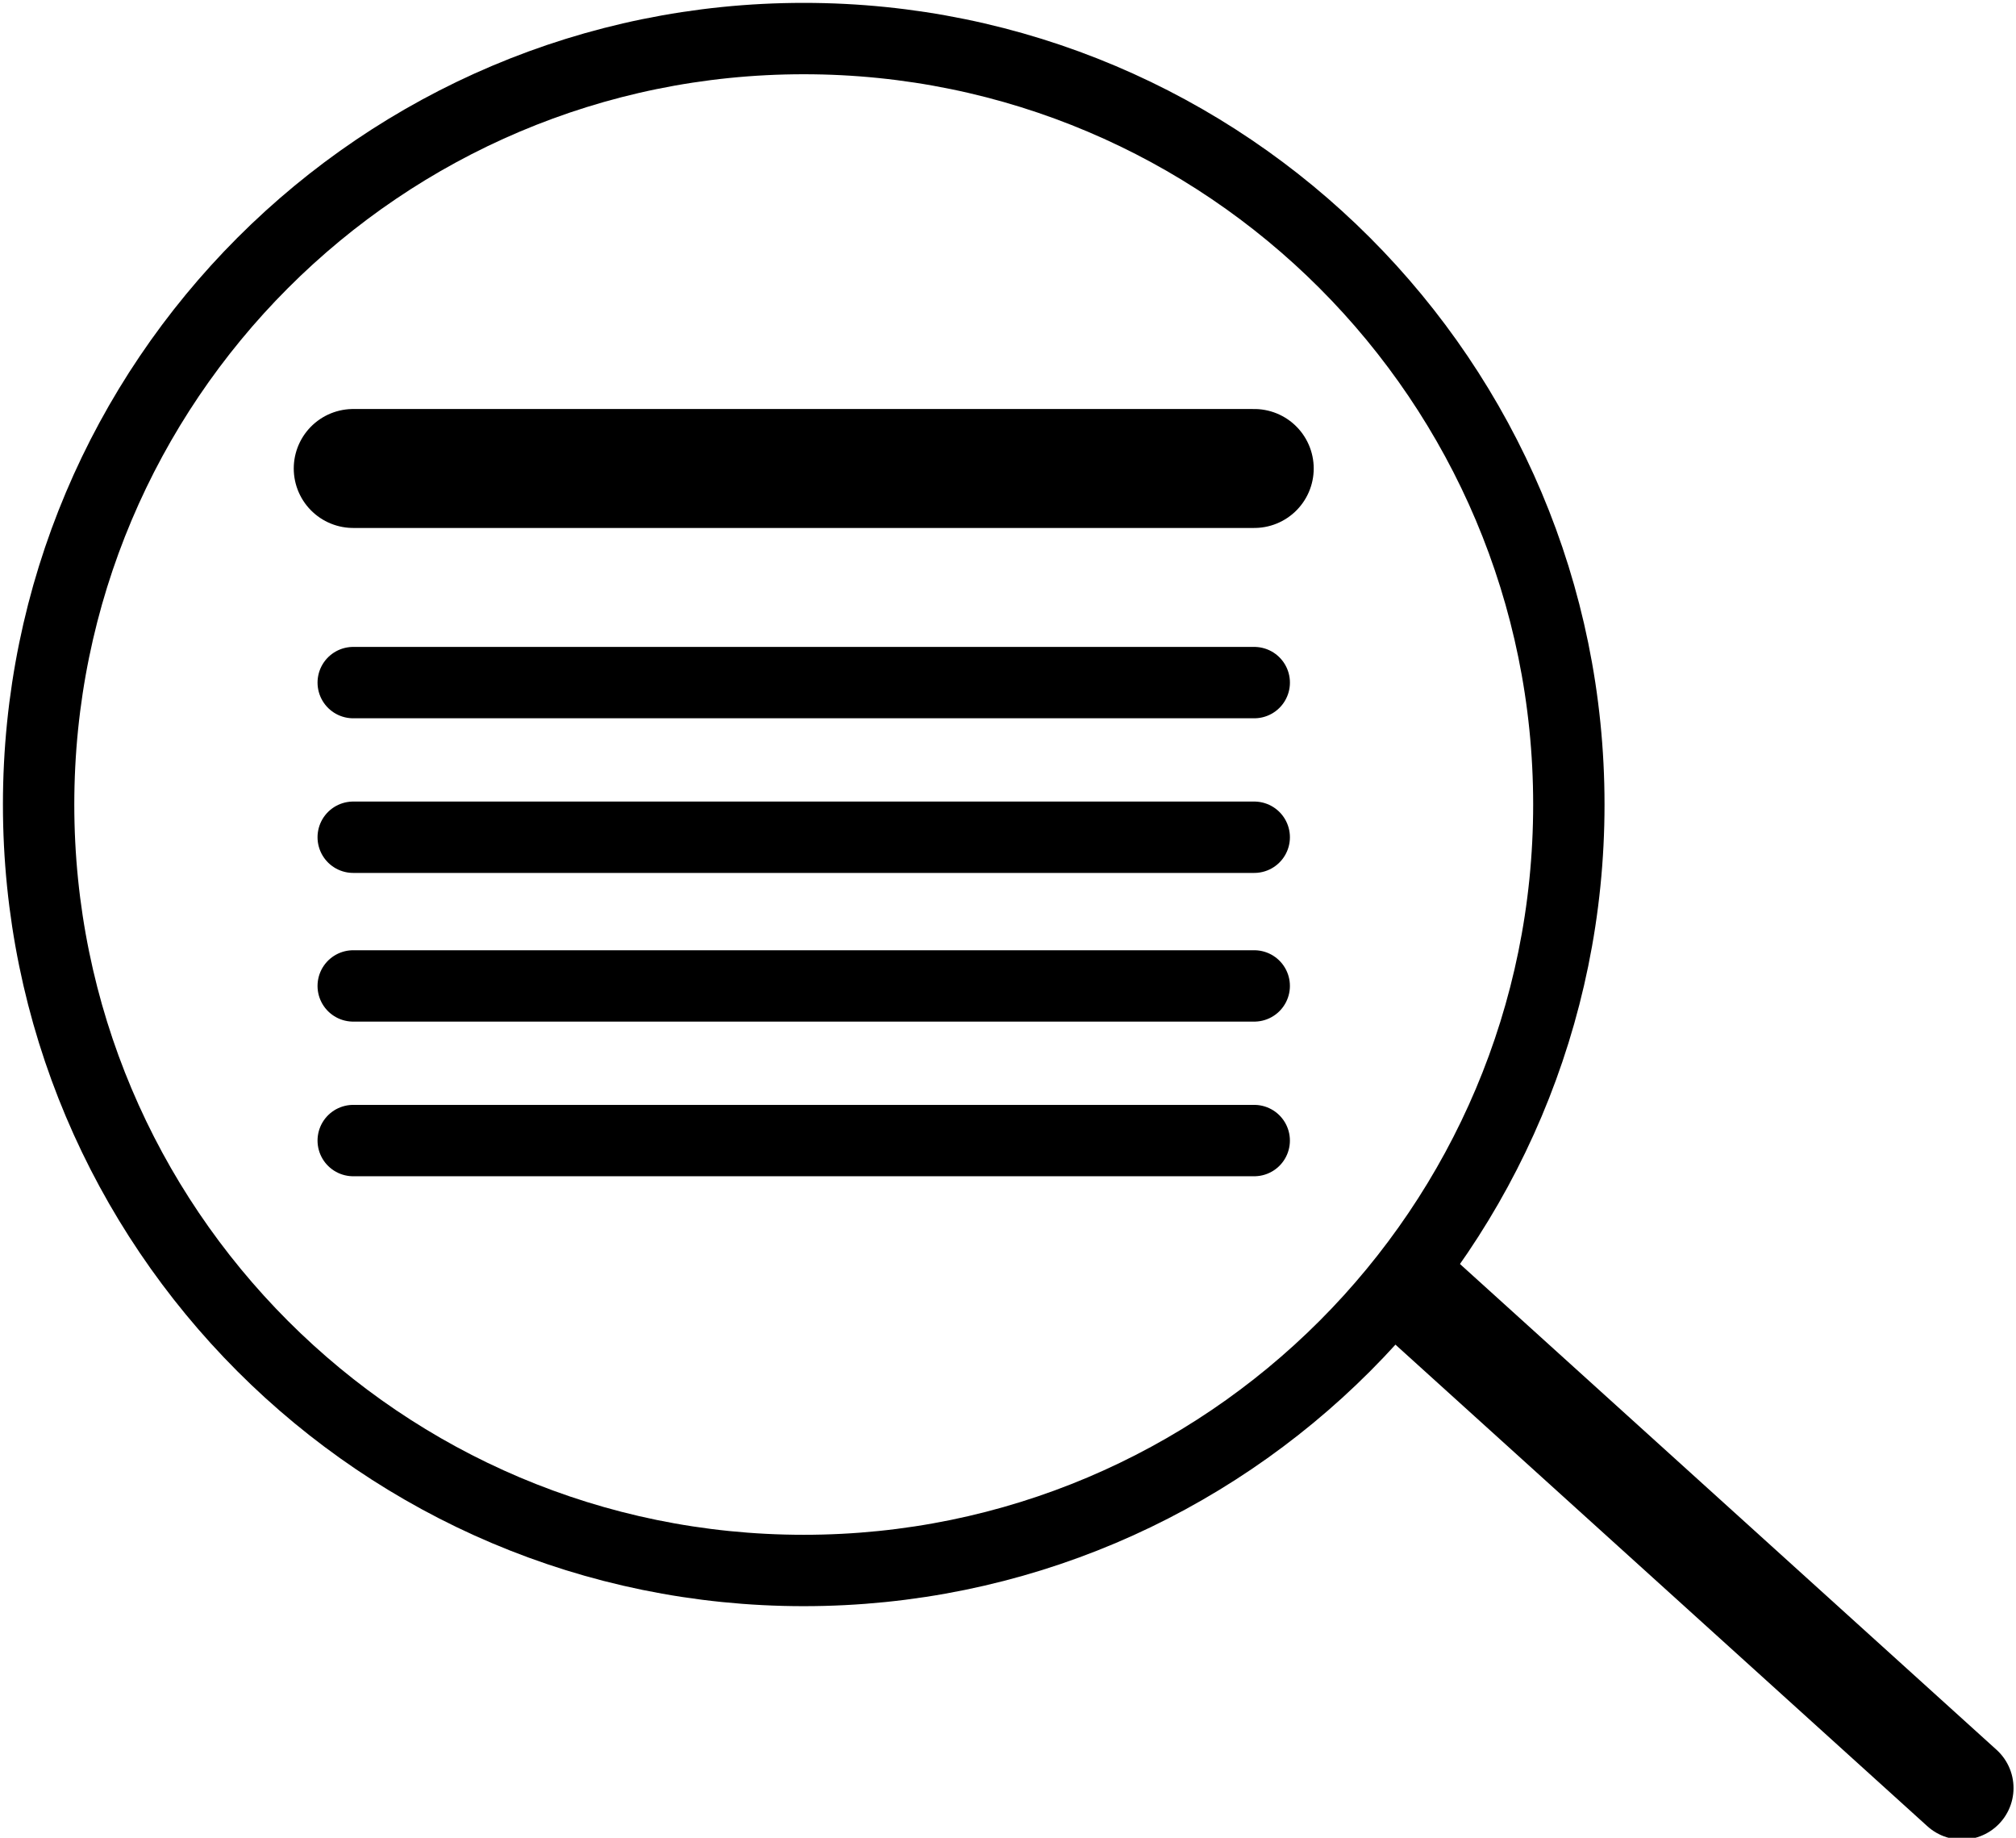
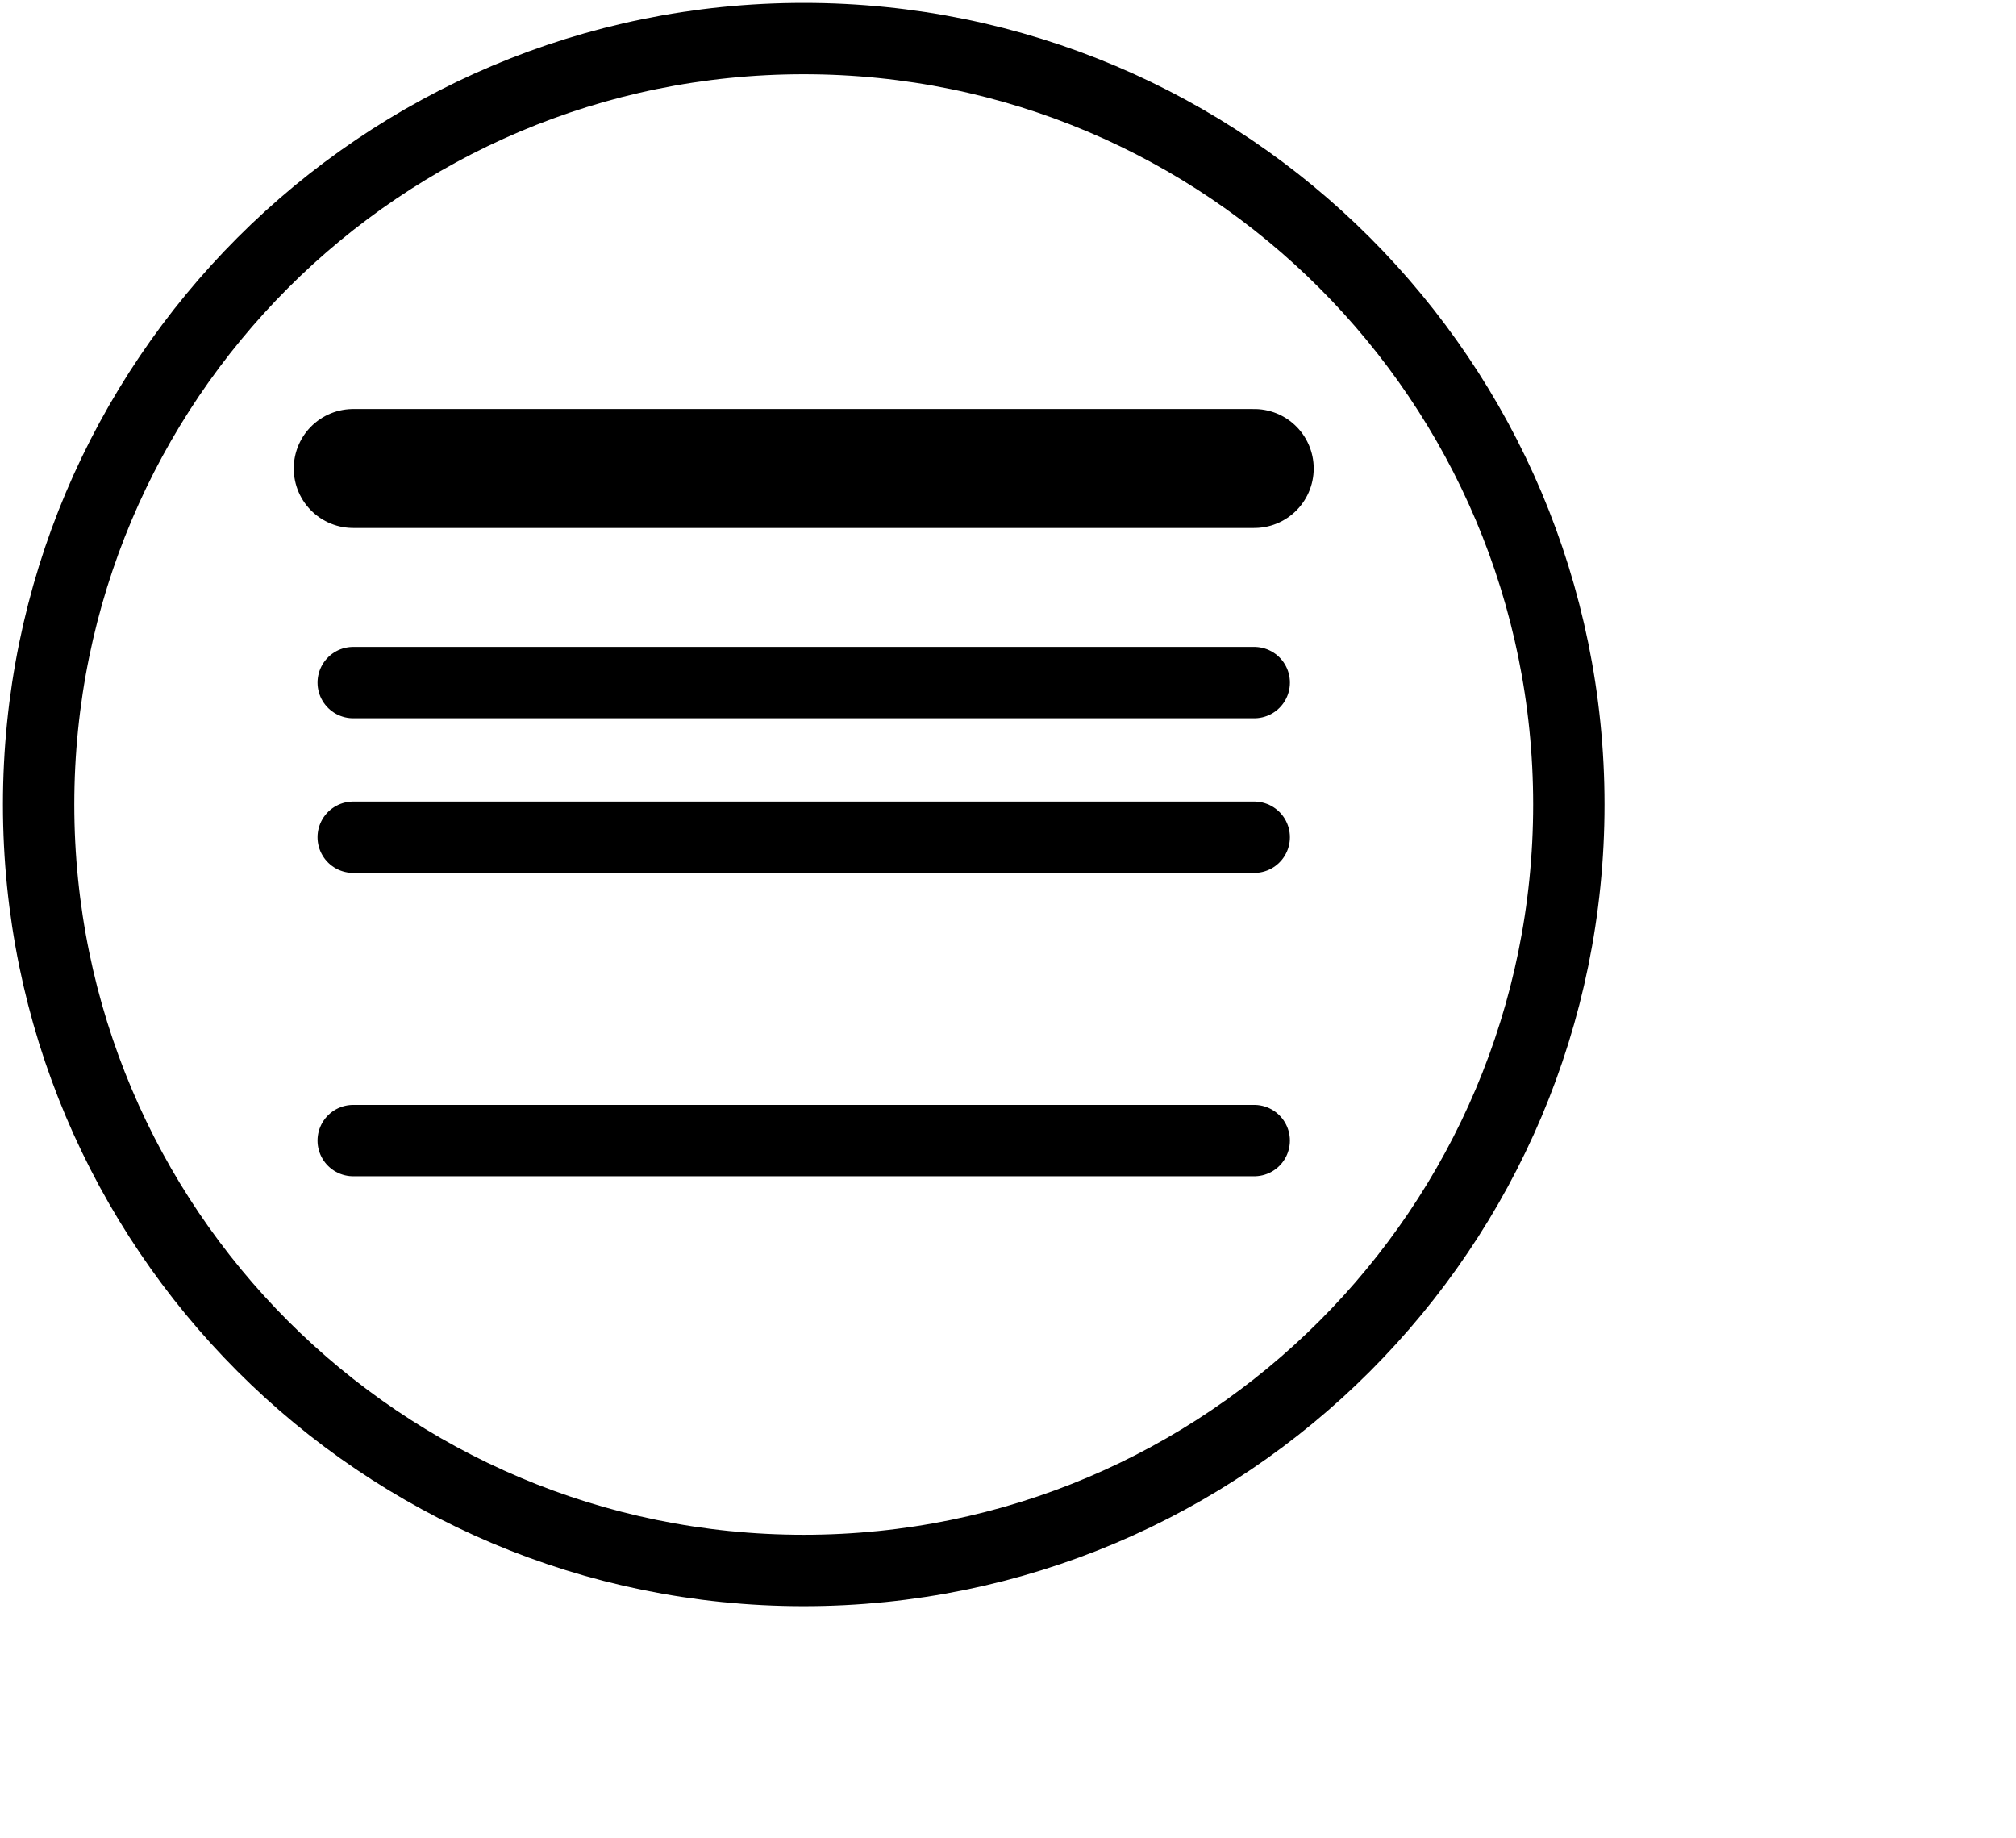
<svg xmlns="http://www.w3.org/2000/svg" height="309" version="1.1" width="339">
  <g id="dp_dp001" transform="matrix(1,0,0,1,-107.144,-653.872)">
    <path d="M 370.953,789.141 C 370.953,860.267 313.351,917.925 242.296,917.925 C 171.24,917.925 113.637,860.267 113.637,789.141 C 113.637,718.015 171.24,660.356 242.296,660.356 C 313.351,660.356 370.953,718.015 370.953,789.141 Z " fill="none" fill-rule="evenodd" id="dp_path002" stroke="black" stroke-linecap="round" stroke-linejoin="round" stroke-width="12" />
-     <path d="M 345.052,871.213 L 437.061,954.504" fill="none" fill-rule="evenodd" id="dp_path003" stroke="black" stroke-linecap="round" stroke-linejoin="round" stroke-width="17.333" />
    <path d="M 166.539,845.641 L 318.047,845.641" fill="none" fill-rule="evenodd" id="dp_path004" stroke="black" stroke-linecap="round" stroke-linejoin="round" stroke-width="12" />
-     <path d="M 166.539,819.641 L 318.048,819.641" fill="none" fill-rule="evenodd" id="dp_path005" stroke="black" stroke-linecap="round" stroke-linejoin="round" stroke-width="12" />
    <path d="M 166.539,794.641 L 318.049,794.641" fill="none" fill-rule="evenodd" id="dp_path006" stroke="black" stroke-linecap="round" stroke-linejoin="round" stroke-width="12" />
    <path d="M 166.54,768.641 L 318.051,768.641" fill="none" fill-rule="evenodd" id="dp_path007" stroke="black" stroke-linecap="round" stroke-linejoin="round" stroke-width="12" />
    <path d="M 166.539,732.641 L 318.052,732.641" fill="none" fill-rule="evenodd" id="dp_path008" stroke="black" stroke-linecap="round" stroke-linejoin="round" stroke-width="20" />
  </g>
</svg>